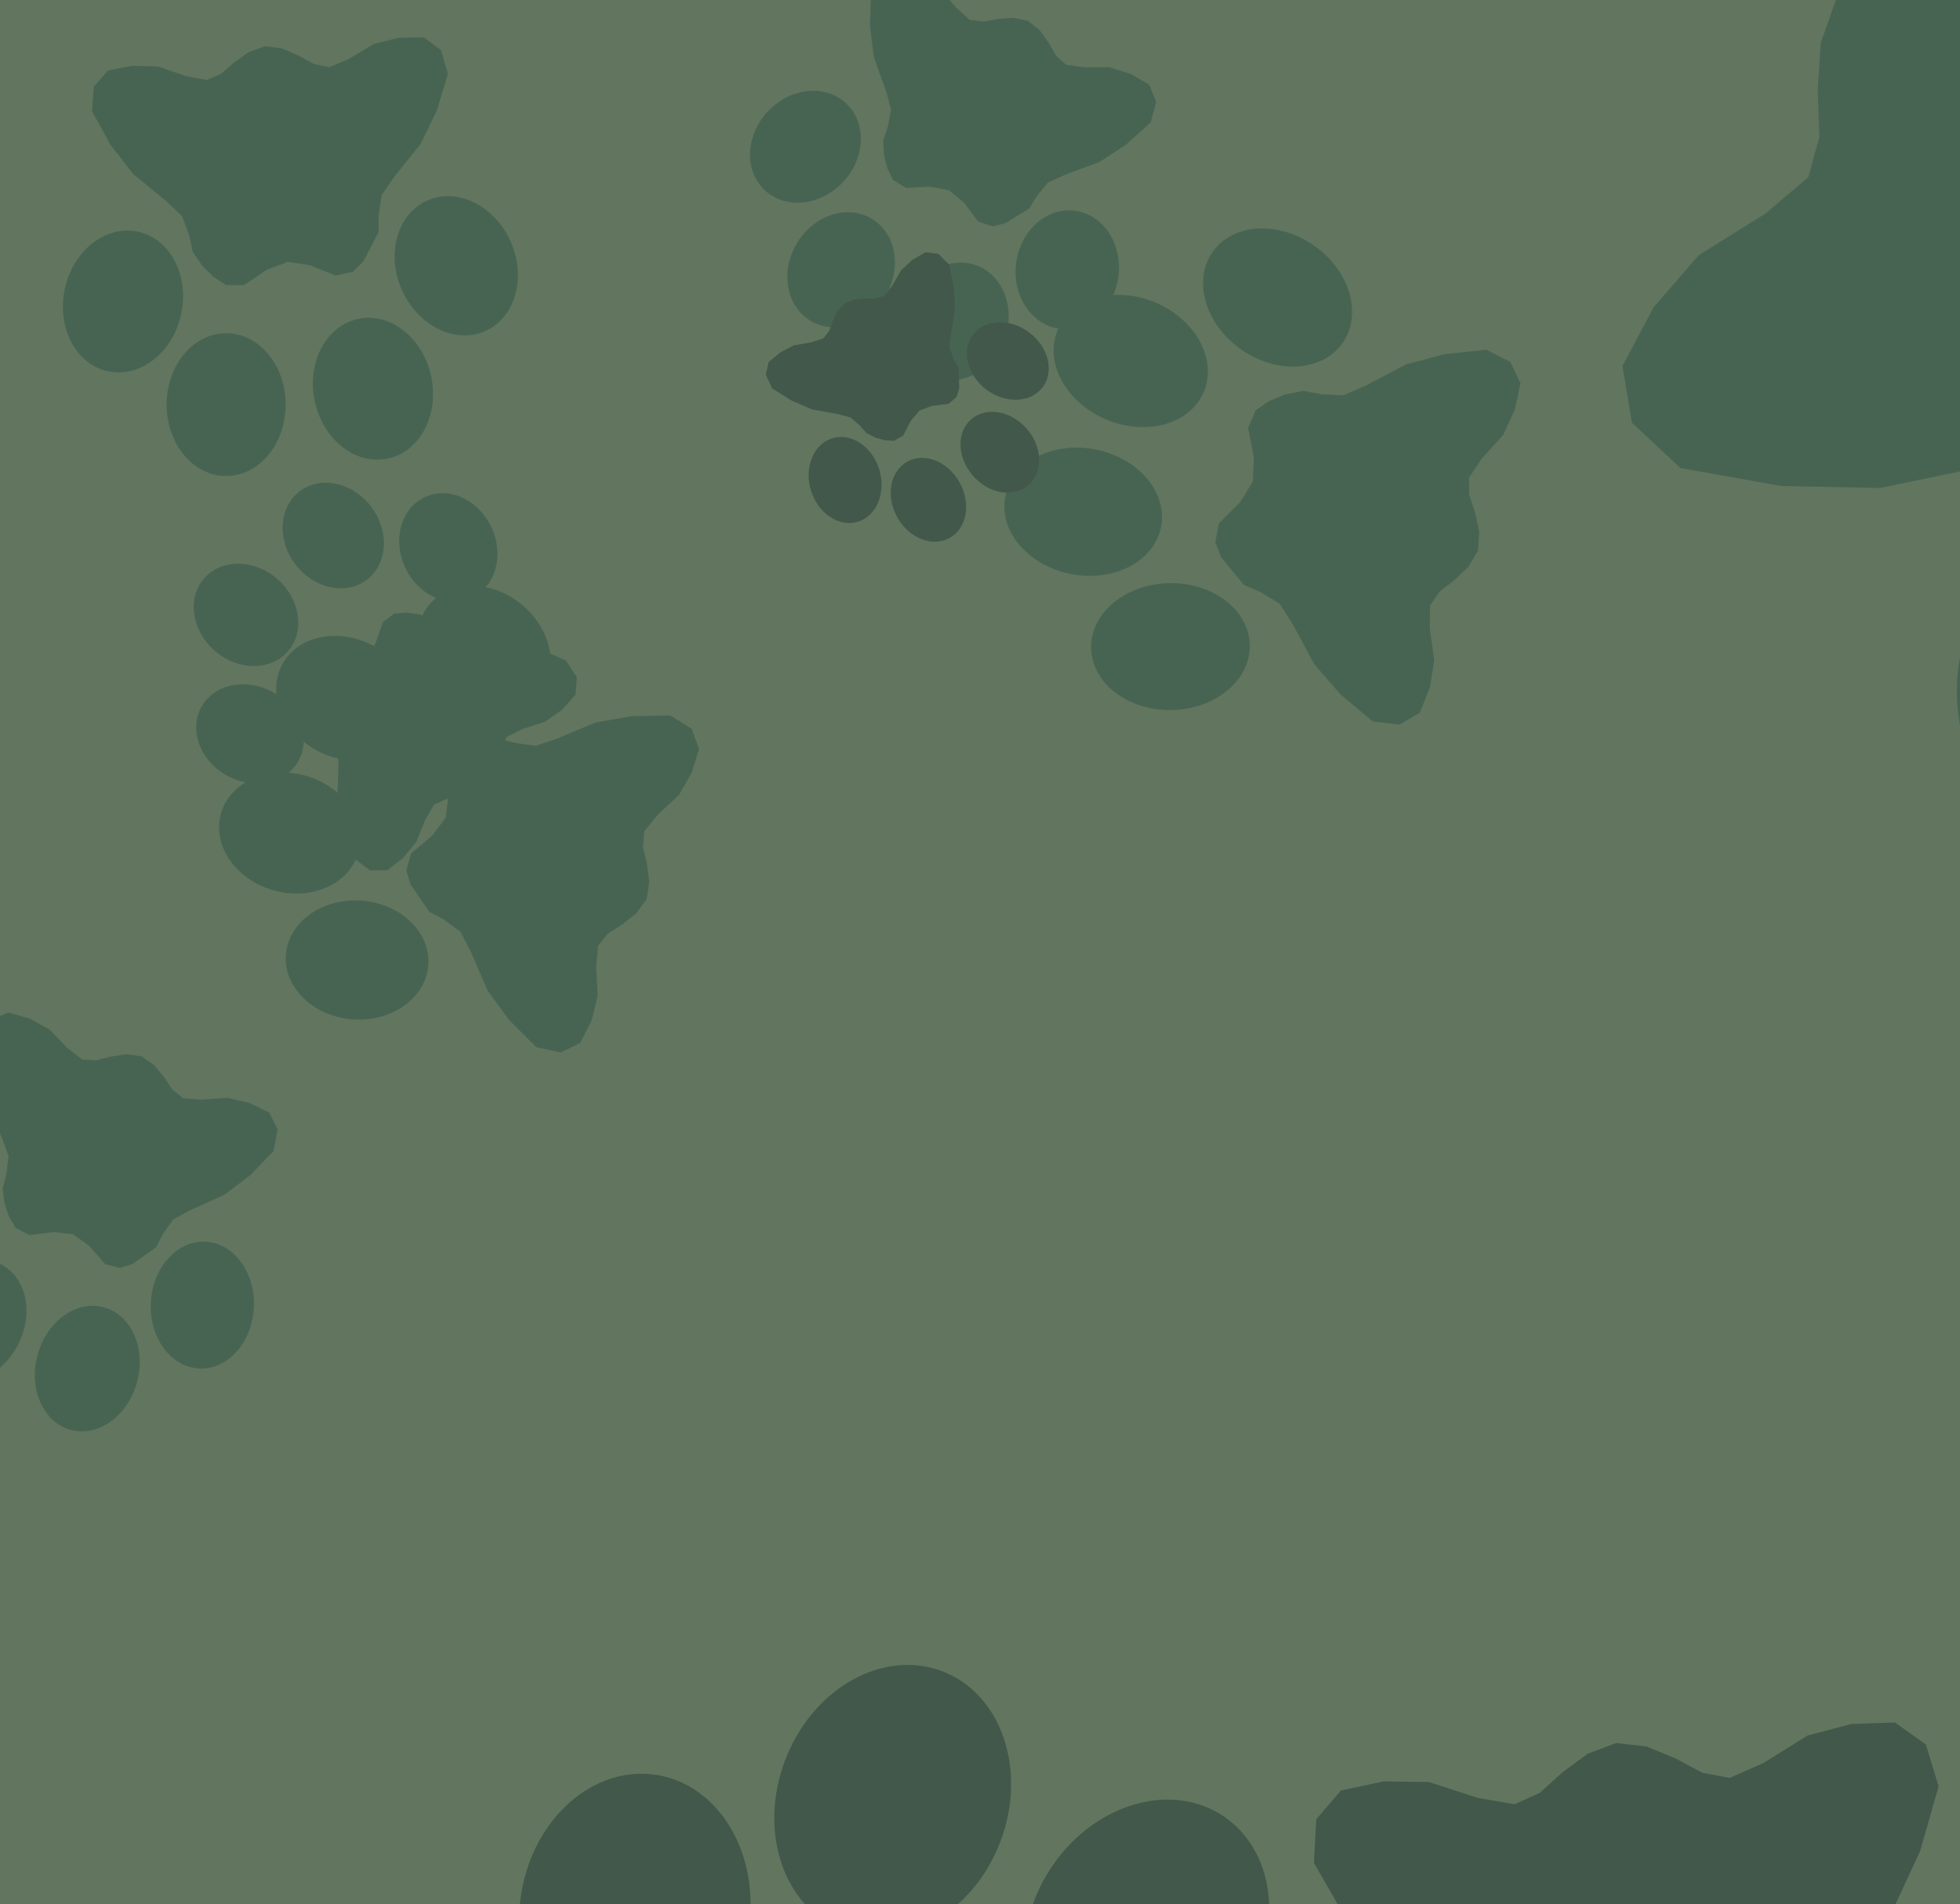
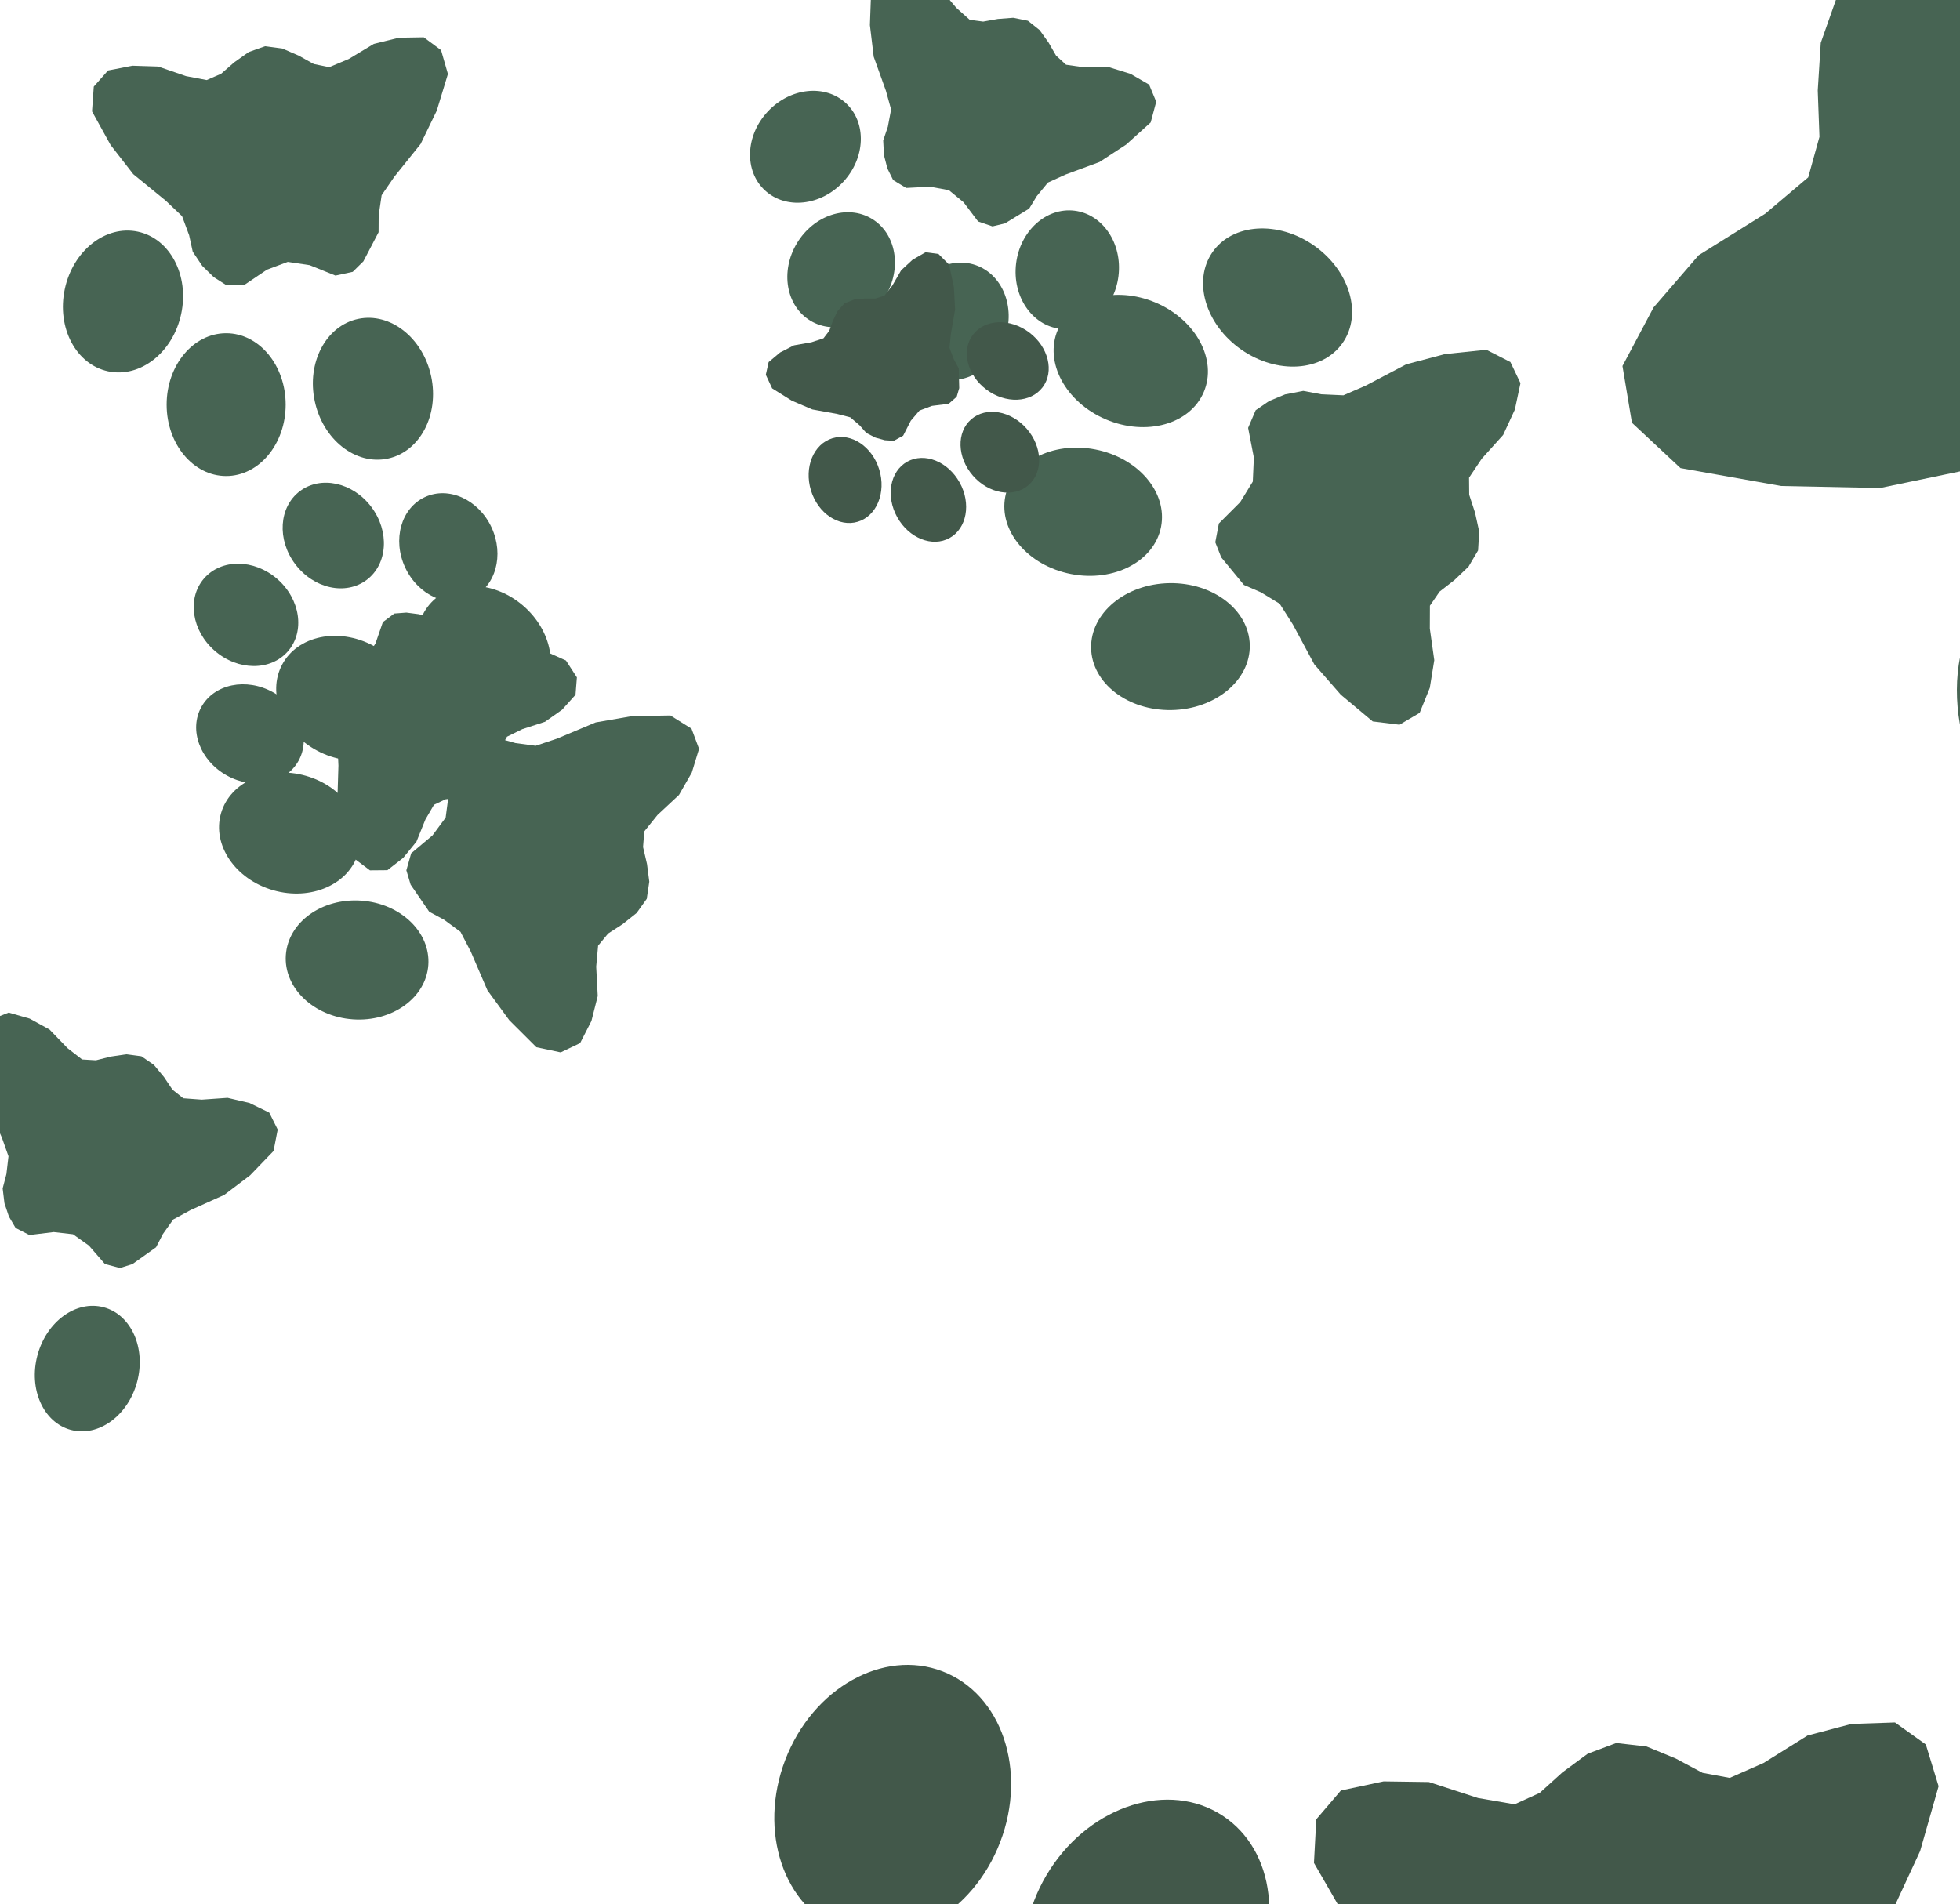
<svg xmlns="http://www.w3.org/2000/svg" width="494px" height="480px">
-   <rect width="494" height="480" fill="rgb(98,117,94)" />
  <ellipse cx="494" cy="536" rx="26" ry="32" transform="rotate(155,494,536)" fill="rgb(66,88,74)" />
  <ellipse cx="458" cy="591" rx="26" ry="32" transform="rotate(167,458,591)" fill="rgb(66,88,74)" />
  <ellipse cx="394" cy="599" rx="26" ry="32" transform="rotate(179,394,599)" fill="rgb(66,88,74)" />
  <ellipse cx="346" cy="554" rx="26" ry="32" transform="rotate(191,346,554)" fill="rgb(66,88,74)" />
  <polygon points="400.165,442.093 393.785,446.795 388.082,451.95 381.742,454.839 372.542,453.253 360.145,449.223 348.725,449.062 337.956,451.358 331.755,458.618 331.172,469.614 339.647,484.339 349.929,497.105 364.549,508.633 371.885,515.354 375.168,523.755 376.897,531.047 381.226,537.243 386.373,542.115 392.014,545.582 399.844,545.47 409.945,538.404 419.081,534.808 428.817,536.087 440.327,540.499 447.951,538.714 452.586,533.985 459.103,520.953 459.017,513.46 460.17,504.514 465.662,496.217 477.059,481.496 483.947,466.621 488.607,450.283 485.382,439.755 477.609,434.211 466.604,434.588 455.563,437.507 444.508,444.416 435.966,448.181 429.115,446.911 422.335,443.29 415.006,440.27 407.366,439.389" fill="rgb(66,88,74)" />
-   <ellipse cx="51" cy="329" rx="13" ry="16" transform="rotate(183,51,329)" fill="rgb(71,100,83)" />
  <ellipse cx="22" cy="345" rx="13" ry="16" transform="rotate(195,22,345)" fill="rgb(71,100,83)" />
-   <ellipse cx="-7" cy="333" rx="13" ry="16" transform="rotate(207,-7,333)" fill="rgb(71,100,83)" />
  <ellipse cx="-18" cy="302" rx="13" ry="16" transform="rotate(219,-18,302)" fill="rgb(71,100,83)" />
  <polygon points="31.822,265.771 27.902,266.349 24.174,267.286 20.697,267.073 17.008,264.213 12.481,259.524 7.477,256.773 2.184,255.258 -2.258,257.008 -5.096,261.725 -4.811,270.216 -3.269,278.265 0.479,286.786 2.141,291.475 1.618,295.955 0.669,299.58 1.126,303.331 2.255,306.69 3.931,309.545 7.414,311.334 13.532,310.585 18.41,311.142 22.408,313.992 26.453,318.642 30.238,319.643 33.395,318.644 39.331,314.42 41.051,311.092 43.66,307.413 48.033,305.04 56.52,301.216 63.052,296.266 68.945,290.147 69.992,284.742 67.862,280.47 62.915,278.053 57.355,276.75 50.853,277.205 46.198,276.862 43.472,274.694 41.329,271.503 38.802,268.45 35.636,266.267" fill="rgb(71,100,83)" />
  <ellipse cx="269" cy="68" rx="13" ry="15" transform="rotate(187,269,68)" fill="rgb(71,100,83)" />
  <ellipse cx="241" cy="81" rx="13" ry="15" transform="rotate(199,241,81)" fill="rgb(71,100,83)" />
  <ellipse cx="212" cy="68" rx="13" ry="15" transform="rotate(211,212,68)" fill="rgb(71,100,83)" />
  <ellipse cx="203" cy="37" rx="13" ry="15" transform="rotate(223,203,37)" fill="rgb(71,100,83)" />
  <polygon points="255.382,4.486 251.508,4.783 247.798,5.445 244.412,4.999 241.0,1.95 236.893,-2.946 232.187,-5.979 227.114,-7.822 222.651,-6.415 219.552,-1.995 219.25,6.328 220.208,14.306 223.291,22.895 224.595,27.595 223.777,31.941 222.602,35.421 222.792,39.121 223.666,42.483 225.111,45.39 228.395,47.378 234.429,47.064 239.162,47.942 242.876,51.003 246.515,55.827 250.149,57.065 253.304,56.304 259.398,52.579 261.309,49.442 264.112,46.022 268.55,44.0 277.112,40.841 283.839,36.446 290.021,30.865 291.415,25.651 289.623,21.327 284.951,18.625 279.603,16.97 273.212,16.971 268.683,16.317 266.165,14.009 264.287,10.742 262.025,7.584 259.077,5.233" fill="rgb(71,100,83)" />
  <ellipse cx="63" cy="185" rx="12" ry="14" transform="rotate(299,63,185)" fill="rgb(71,100,83)" />
  <ellipse cx="62" cy="155" rx="12" ry="14" transform="rotate(311,62,155)" fill="rgb(71,100,83)" />
  <ellipse cx="84" cy="135" rx="12" ry="14" transform="rotate(323,84,135)" fill="rgb(71,100,83)" />
  <ellipse cx="113" cy="138" rx="12" ry="14" transform="rotate(335,113,138)" fill="rgb(71,100,83)" />
  <polygon points="124.374,195.449 125.479,191.968 126.209,188.502 127.79,185.707 131.649,183.807 137.362,181.951 141.663,178.918 145.055,175.146 145.4,170.76 142.64,166.503 135.492,163.309 128.202,161.335 119.63,160.997 115.074,160.479 111.575,158.236 108.956,155.986 105.664,154.849 102.425,154.427 99.384,154.662 96.495,156.824 94.643,162.194 92.211,166.009 88.236,168.169 82.75,169.642 80.391,172.373 79.944,175.391 81.044,182.014 83.106,184.784 85.099,188.431 85.299,193.011 85.037,201.586 86.498,208.996 89.186,216.349 93.24,219.4 97.639,219.362 101.639,216.241 104.965,212.162 107.215,206.592 109.379,202.875 112.277,201.493 115.786,201.007 119.335,200.148 122.422,198.407" fill="rgb(71,100,83)" />
  <ellipse cx="295" cy="163" rx="16" ry="20" transform="rotate(269,295,163)" fill="rgb(71,100,83)" />
  <ellipse cx="273" cy="129" rx="16" ry="20" transform="rotate(281,273,129)" fill="rgb(71,100,83)" />
  <ellipse cx="285" cy="91" rx="16" ry="20" transform="rotate(293,285,91)" fill="rgb(71,100,83)" />
  <ellipse cx="322" cy="75" rx="16" ry="20" transform="rotate(305,322,75)" fill="rgb(71,100,83)" />
  <polygon points="372.825,134.016 371.775,129.234 370.299,124.722 370.261,120.418 373.467,115.626 378.856,109.643 381.815,103.24 383.225,96.587 380.686,91.264 374.629,88.173 364.191,89.256 354.405,91.85 344.228,97.203 338.592,99.654 333.027,99.396 328.478,98.54 323.895,99.426 319.853,101.106 316.479,103.418 314.575,107.864 316.025,115.339 315.758,121.398 312.591,126.569 307.21,131.955 306.302,136.706 307.806,140.509 313.522,147.46 317.771,149.294 322.53,152.192 325.831,157.375 331.275,167.504 337.937,175.127 345.985,181.862 352.736,182.686 357.817,179.693 360.368,173.389 361.495,166.426 360.374,158.453 360.396,152.687 362.833,149.14 366.58,146.224 370.125,142.848 372.541,138.758" fill="rgb(71,100,83)" />
-   <ellipse cx="115" cy="67" rx="15" ry="18" transform="rotate(156,115,67)" fill="rgb(71,100,83)" />
  <ellipse cx="94" cy="98" rx="15" ry="18" transform="rotate(168,94,98)" fill="rgb(71,100,83)" />
  <ellipse cx="57" cy="102" rx="15" ry="18" transform="rotate(180,57,102)" fill="rgb(71,100,83)" />
  <ellipse cx="31" cy="76" rx="15" ry="18" transform="rotate(192,31,76)" fill="rgb(71,100,83)" />
  <polygon points="62.693,13.118 59.019,15.728 55.725,18.602 52.092,20.182 46.877,19.189 39.869,16.775 33.378,16.57 27.233,17.769 23.635,21.835 23.195,28.08 27.867,36.537 33.585,43.897 41.783,50.595 45.887,54.489 47.67,59.299 48.581,63.461 50.981,67.027 53.859,69.848 57.032,71.875 61.484,71.889 67.297,67.972 72.527,66.018 78.05,66.842 84.55,69.465 88.902,68.525 91.584,65.883 95.419,58.539 95.444,54.277 96.188,49.203 99.393,44.54 106.019,36.284 110.083,27.895 112.895,18.652 111.165,12.635 106.801,9.406 100.541,9.511 94.234,11.061 87.881,14.879 82.987,16.935 79.104,16.145 75.285,14.019 71.149,12.229 66.813,11.653" fill="rgb(71,100,83)" />
  <ellipse cx="660" cy="-6" rx="40" ry="49" transform="rotate(105,660,-6)" fill="rgb(71,100,83)" />
  <ellipse cx="689" cy="88" rx="40" ry="49" transform="rotate(117,689,88)" fill="rgb(71,100,83)" />
  <ellipse cx="635" cy="171" rx="40" ry="49" transform="rotate(129,635,171)" fill="rgb(71,100,83)" />
  <ellipse cx="537" cy="183" rx="40" ry="49" transform="rotate(141,537,183)" fill="rgb(71,100,83)" />
  <polygon points="458.903,10.802 458.145,22.823 458.575,34.496 455.746,44.699 444.914,53.858 428.113,64.354 416.771,77.491 408.925,92.269 411.319,106.579 423.549,117.997 448.969,122.516 473.873,123.017 501.572,117.258 516.562,115.283 529.549,119.668 539.726,124.778 551.168,125.79 561.866,124.558 571.412,121.377 578.93,112.153 580.571,93.493 585.309,79.344 596.307,69.261 612.687,60.172 618.056,49.552 617.078,39.538 608.274,19.222 599.467,12.004 590.178,1.923 585.886,-12.574 579.881,-40.221 569.294,-62.768 554.827,-84.152 539.421,-90.681 525.374,-87.048 515.065,-73.869 507.678,-58.165 504.922,-38.547 500.961,-24.926 492.791,-18.192 481.952,-13.836 471.279,-8.255 462.79,-0.22" fill="rgb(71,100,83)" />
  <ellipse cx="254" cy="91" rx="9" ry="11" transform="rotate(127,254,91)" fill="rgb(66,88,74)" />
  <ellipse cx="252" cy="114" rx="9" ry="11" transform="rotate(139,252,114)" fill="rgb(66,88,74)" />
  <ellipse cx="234" cy="126" rx="9" ry="11" transform="rotate(151,234,126)" fill="rgb(66,88,74)" />
  <ellipse cx="213" cy="121" rx="9" ry="11" transform="rotate(163,213,121)" fill="rgb(66,88,74)" />
  <polygon points="211.08,78.451 209.904,80.904 209.007,83.384 207.551,85.281 204.509,86.282 200.103,87.059 196.617,88.85 193.725,91.28 193.016,94.479 194.61,97.904 199.55,101.0 204.722,103.212 211.008,104.349 214.313,105.203 216.661,107.22 218.36,109.151 220.67,110.33 223.014,110.977 225.281,111.119 227.636,109.824 229.558,106.056 231.747,103.494 234.902,102.314 239.1,101.796 241.123,100.027 241.765,97.848 241.64,92.849 240.407,90.593 239.315,87.697 239.643,84.299 240.724,78.002 240.415,72.386 239.195,66.685 236.521,64.016 233.273,63.588 230.0,65.475 227.125,68.138 224.889,72.012 222.907,74.529 220.627,75.248 217.989,75.243 215.282,75.509 212.826,76.473" fill="rgb(66,88,74)" />
-   <ellipse cx="160" cy="482" rx="29" ry="35" transform="rotate(9,160,482)" fill="rgb(66,88,74)" />
  <ellipse cx="225" cy="454" rx="29" ry="35" transform="rotate(21,225,454)" fill="rgb(66,88,74)" />
  <ellipse cx="289" cy="487" rx="29" ry="35" transform="rotate(33,289,487)" fill="rgb(66,88,74)" />
  <ellipse cx="305" cy="556" rx="29" ry="35" transform="rotate(45,305,556)" fill="rgb(66,88,74)" />
  <polygon points="187.715,626.333 196.411,625.97 204.767,624.78 212.313,626.042 219.713,633.135 228.525,644.415 238.821,651.574 250.034,656.096 260.136,653.294 267.418,643.643 268.745,625.034 267.225,607.1 260.994,587.63 258.442,577.007 260.613,567.343 263.516,559.644 263.379,551.345 261.685,543.75 258.679,537.13 251.483,532.424 237.949,532.655 227.424,530.318 219.347,523.176 211.578,512.092 203.541,509.036 196.418,510.495 182.484,518.356 177.962,525.23 171.419,532.667 161.326,536.846 141.911,543.25 126.508,552.561 112.234,564.572 108.706,576.136 112.377,585.957 122.627,592.37 134.47,596.492 148.776,596.99 158.863,598.809 164.32,604.171 168.269,611.631 173.086,618.879 179.5,624.373" fill="rgb(66,88,74)" />
  <ellipse cx="90" cy="242" rx="15" ry="18" transform="rotate(274,90,242)" fill="rgb(71,100,83)" />
  <ellipse cx="73" cy="210" rx="15" ry="18" transform="rotate(286,73,210)" fill="rgb(71,100,83)" />
  <ellipse cx="87" cy="176" rx="15" ry="18" transform="rotate(298,87,176)" fill="rgb(71,100,83)" />
  <ellipse cx="122" cy="164" rx="15" ry="18" transform="rotate(310,122,164)" fill="rgb(71,100,83)" />
  <polygon points="163.647,222.261 163.067,217.792 162.075,213.535 162.386,209.585 165.711,205.447 171.133,200.392 174.361,194.757 176.188,188.769 174.287,183.683 168.979,180.362 159.319,180.518 150.136,182.111 140.373,186.205 135.008,188 129.924,187.317 125.821,186.167 121.546,186.612 117.704,187.828 114.425,189.678 112.322,193.603 113.052,200.574 112.321,206.11 109.002,210.599 103.634,215.107 102.42,219.391 103.494,223 108.179,229.833 111.929,231.856 116.061,234.896 118.673,239.914 122.852,249.641 128.351,257.167 135.192,263.989 141.317,265.287 146.217,262.949 149.063,257.373 150.655,251.077 150.267,243.674 150.749,238.388 153.269,235.331 156.94,232.957 160.462,230.145 163.006,226.588" fill="rgb(71,100,83)" />
</svg>